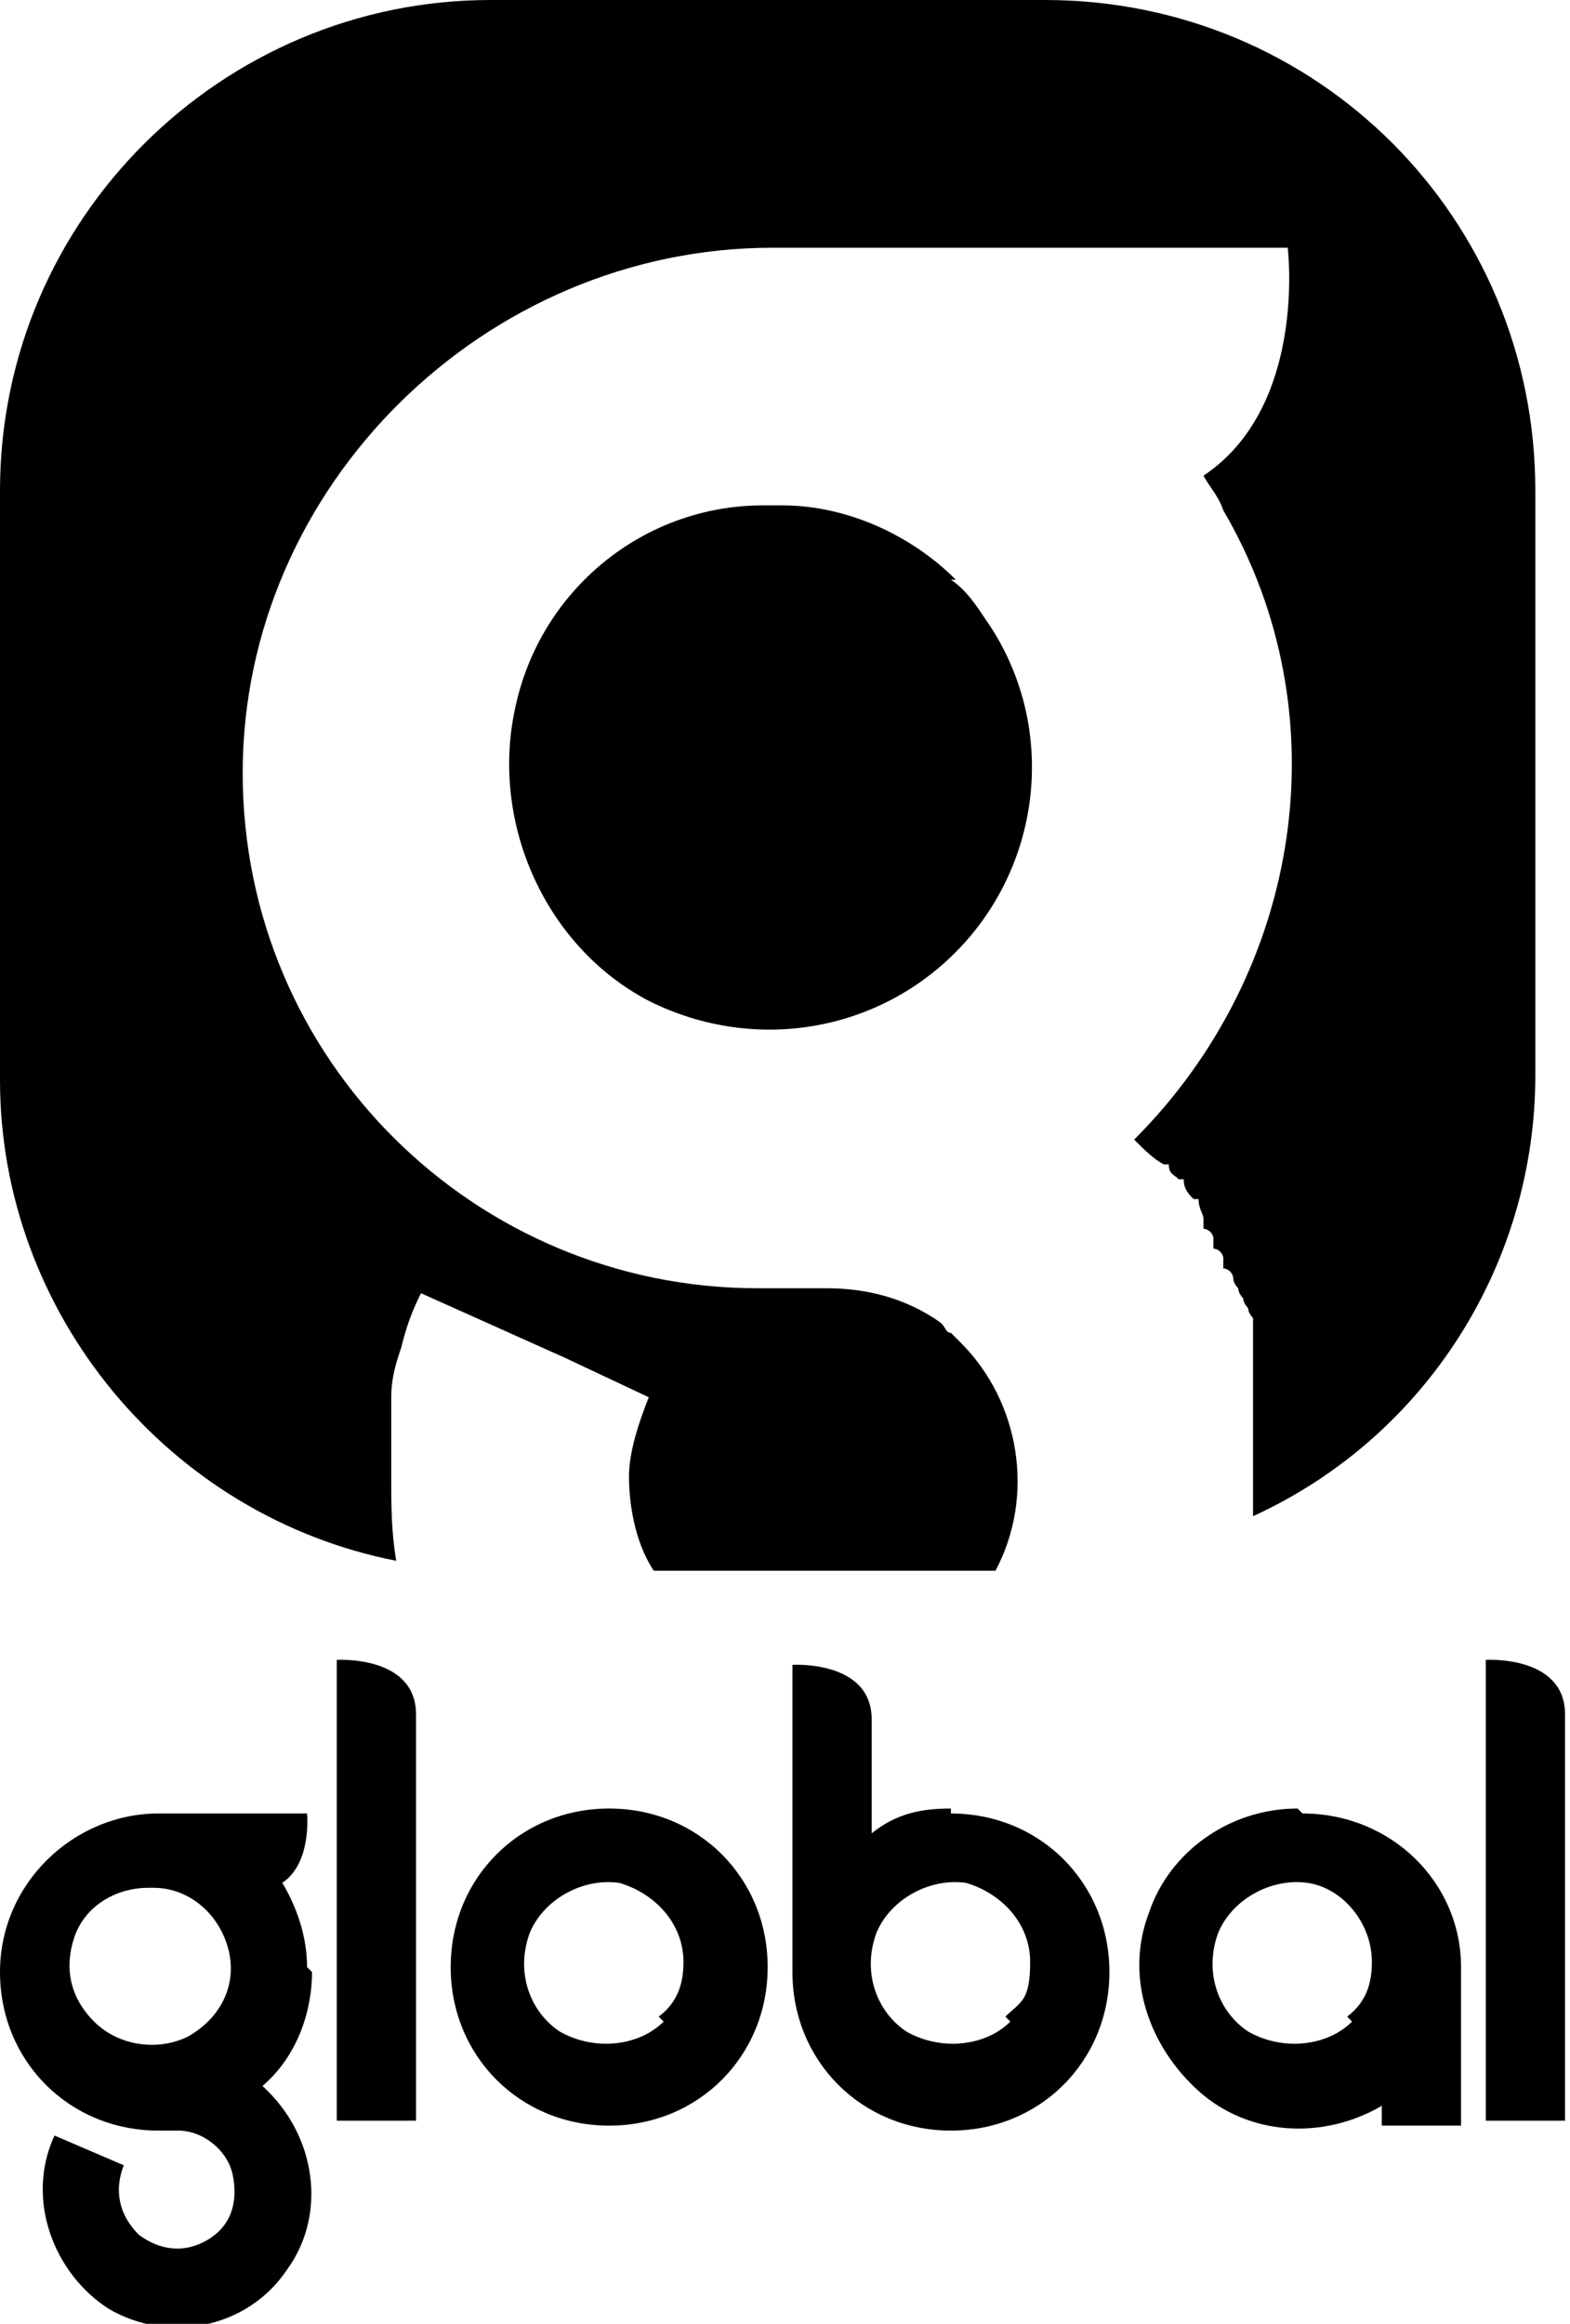
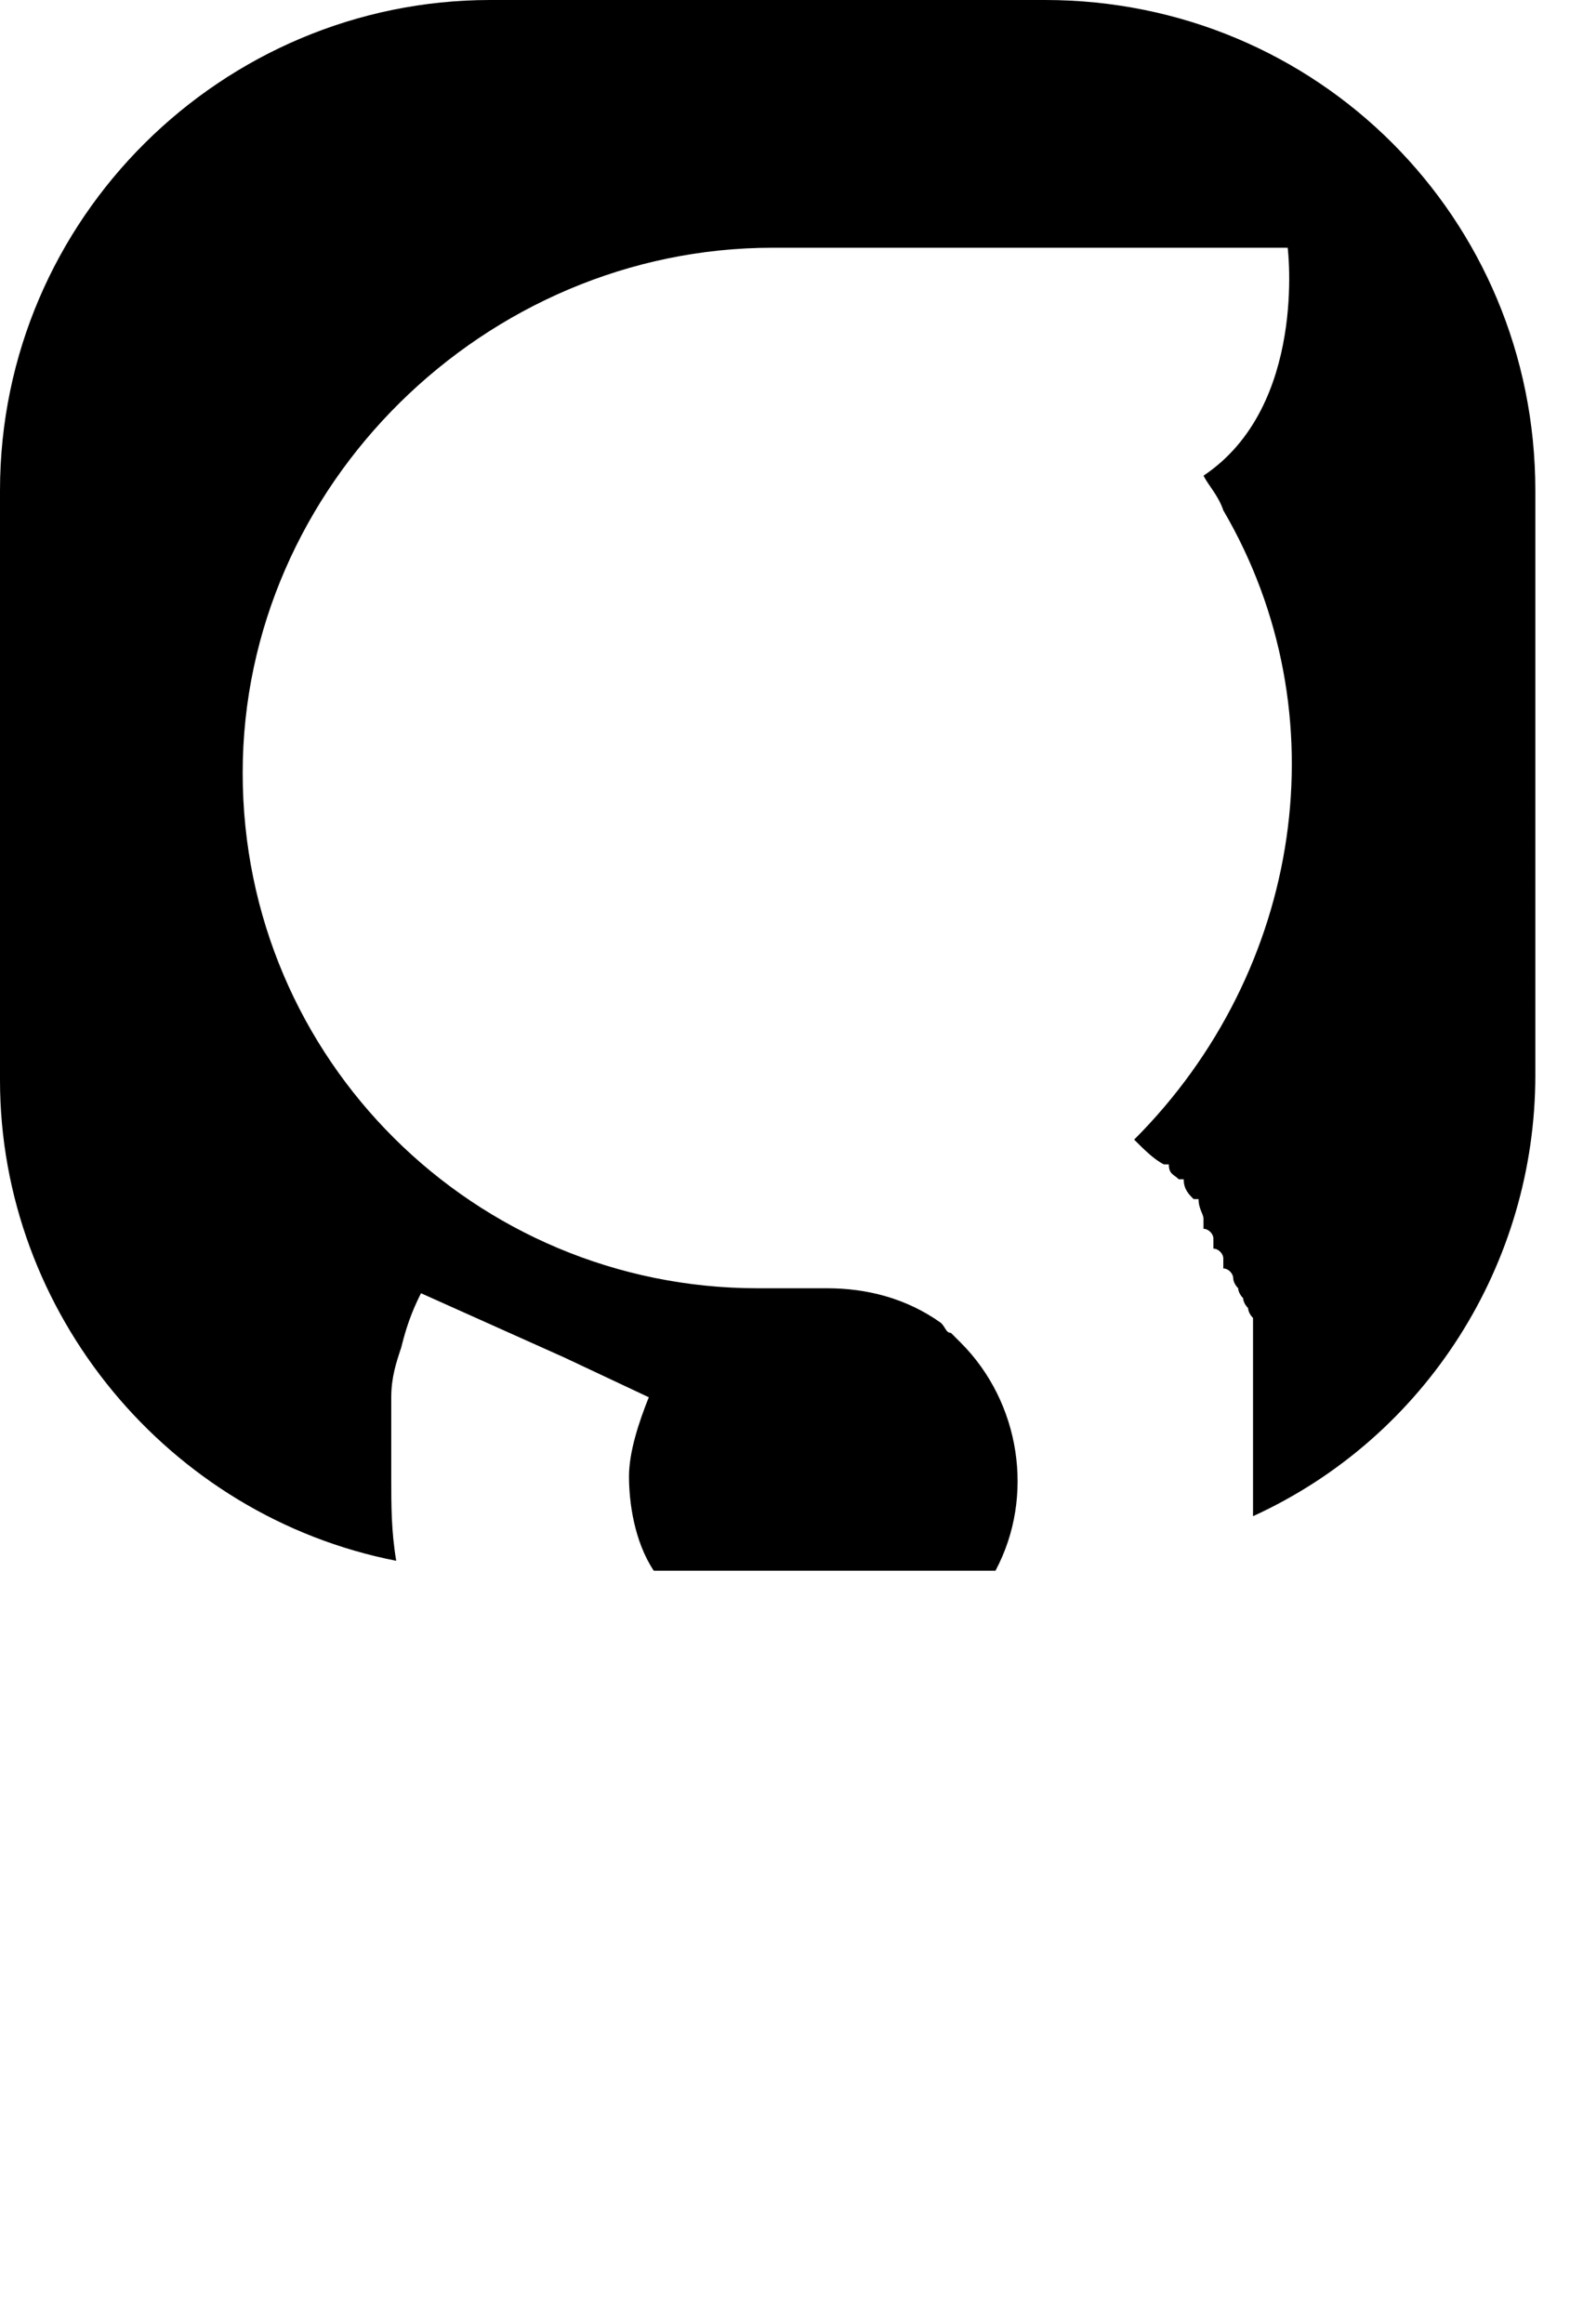
<svg xmlns="http://www.w3.org/2000/svg" id="Layer_1" data-name="Layer 1" viewBox="0 0 31.7 46.9">
-   <path d="M12.3,36.5c-1.8,0-3.2,1.4-3.2,3.2s1.4,3.2,3.2,3.2,3.2-1.4,3.2-3.2-1.4-3.2-3.2-3.2Zm1.1,4.3c-.5,.5-1.4,.6-2.1,.2-.6-.4-.9-1.2-.6-2,.3-.7,1.1-1.1,1.8-1,.7,.2,1.3,.8,1.3,1.6,0,.4-.1,.8-.5,1.1Zm5.8-4.3c-.6,0-1.1,.1-1.6,.5v-2.3c0-1.2-1.6-1.1-1.6-1.1v6.2c0,1.8,1.4,3.2,3.2,3.2s3.2-1.4,3.2-3.2-1.4-3.2-3.2-3.2Zm1.2,4.3c-.5,.5-1.4,.6-2.1,.2-.6-.4-.9-1.2-.6-2,.3-.7,1.1-1.1,1.8-1,.7,.2,1.3,.8,1.3,1.6s-.2,.8-.5,1.1Zm5.8-4.3c-1.4,0-2.6,.9-3,2.1-.5,1.3,0,2.7,1,3.6,1,.9,2.5,1,3.7,.3v.4h1.6v-3.2c0-1.7-1.4-3.1-3.2-3.1Zm1.1,4.3c-.5,.5-1.4,.6-2.1,.2-.6-.4-.9-1.2-.6-2,.3-.7,1.1-1.1,1.8-1,.7,.1,1.3,.8,1.3,1.6,0,.4-.1,.8-.5,1.1Zm-21.1-1.1c0-.6-.2-1.2-.5-1.7,.6-.4,.5-1.4,.5-1.4H3.2c-1.7,0-3.2,1.4-3.2,3.2s1.4,3.2,3.2,3.2h.4c.5,0,1,.4,1.1,.9,.1,.5,0,1-.5,1.3-.5,.3-1,.2-1.4-.1-.4-.4-.5-.9-.3-1.4l-1.4-.6c-.6,1.3,0,2.8,1.1,3.5,1.2,.7,2.8,.4,3.6-.8,.8-1.1,.6-2.7-.5-3.7,.7-.6,1-1.5,1-2.3Zm-4.3,1.1c-.5-.5-.6-1.1-.4-1.7s.8-1,1.5-1h.1c.7,0,1.3,.5,1.5,1.2,.2,.7-.1,1.4-.8,1.8-.6,.3-1.4,.2-1.9-.3Zm28.1-7.3v9.3h1.6v-8.2c0-1.2-1.6-1.1-1.6-1.1Zm-23.2,0v9.3h1.6v-8.2c0-1.2-1.6-1.1-1.6-1.1ZM19.3,11.7c-.9-.9-2.2-1.5-3.5-1.5h-.4c-2.4,0-4.5,1.7-5,4.1-.5,2.3,.6,4.8,2.7,5.9,2.2,1.1,4.8,.6,6.4-1.2,1.6-1.8,1.8-4.5,.4-6.5-.2-.3-.4-.6-.7-.8Z" />
  <path d="M21.8,0H9.9C4.5,0,0,4.4,0,9.9v11.9C0,26.5,3.4,30.6,8,31.5c-.1-.6-.1-1.1-.1-1.7v-.4h0c0-.2,0-.4,0-.5,0,0,0-.1,0-.2,0-.1,0-.2,0-.3s0-.1,0-.2h0c0-.4,.1-.7,.2-1,.1-.4,.2-.7,.4-1.1l2.9,1.3,1.7,.8c-.2,.5-.4,1.1-.4,1.6s.1,1.3,.5,1.9h6.9c.8-1.5,.5-3.4-.7-4.6,0,0-.1-.1-.2-.2-.1,0-.1-.1-.2-.2-.7-.5-1.5-.7-2.3-.7h-1.4c-5.7,0-10.4-4.6-10.4-10.4S9.8,5,15.6,5h10.4s.4,3.2-1.7,4.6c.1,.2,.3,.4,.4,.7,2.4,4.1,1.6,9.3-1.8,12.7,.2,.2,.4,.4,.6,.5h.1c0,.2,.1,.2,.2,.3h.1c0,.2,.1,.3,.2,.4h.1c0,.2,.1,.3,.1,.4v.2c.1,0,.2,.1,.2,.2v.2c.1,0,.2,.1,.2,.2v.2c.1,0,.2,.1,.2,.2,0,0,0,.1,.1,.2,0,0,0,.1,.1,.2,0,0,0,.1,.1,.2,0,0,0,.1,.1,.2,0,0,0,.1,0,.2,0,0,0,.1,0,.2,0,0,0,.1,0,.2,0,.1,0,.1,0,.2,0,0,0,.2,0,.2h0c0,.2,0,.3,0,.4s0,.1,0,.2,0,.2,0,.3,0,.1,0,.2c0,.1,0,.2,0,.3v.7c0,.3,0,.6,0,.9,3.5-1.6,5.7-5.1,5.7-8.9V9.9c0-5.5-4.4-9.9-9.9-9.9Z" />
</svg>